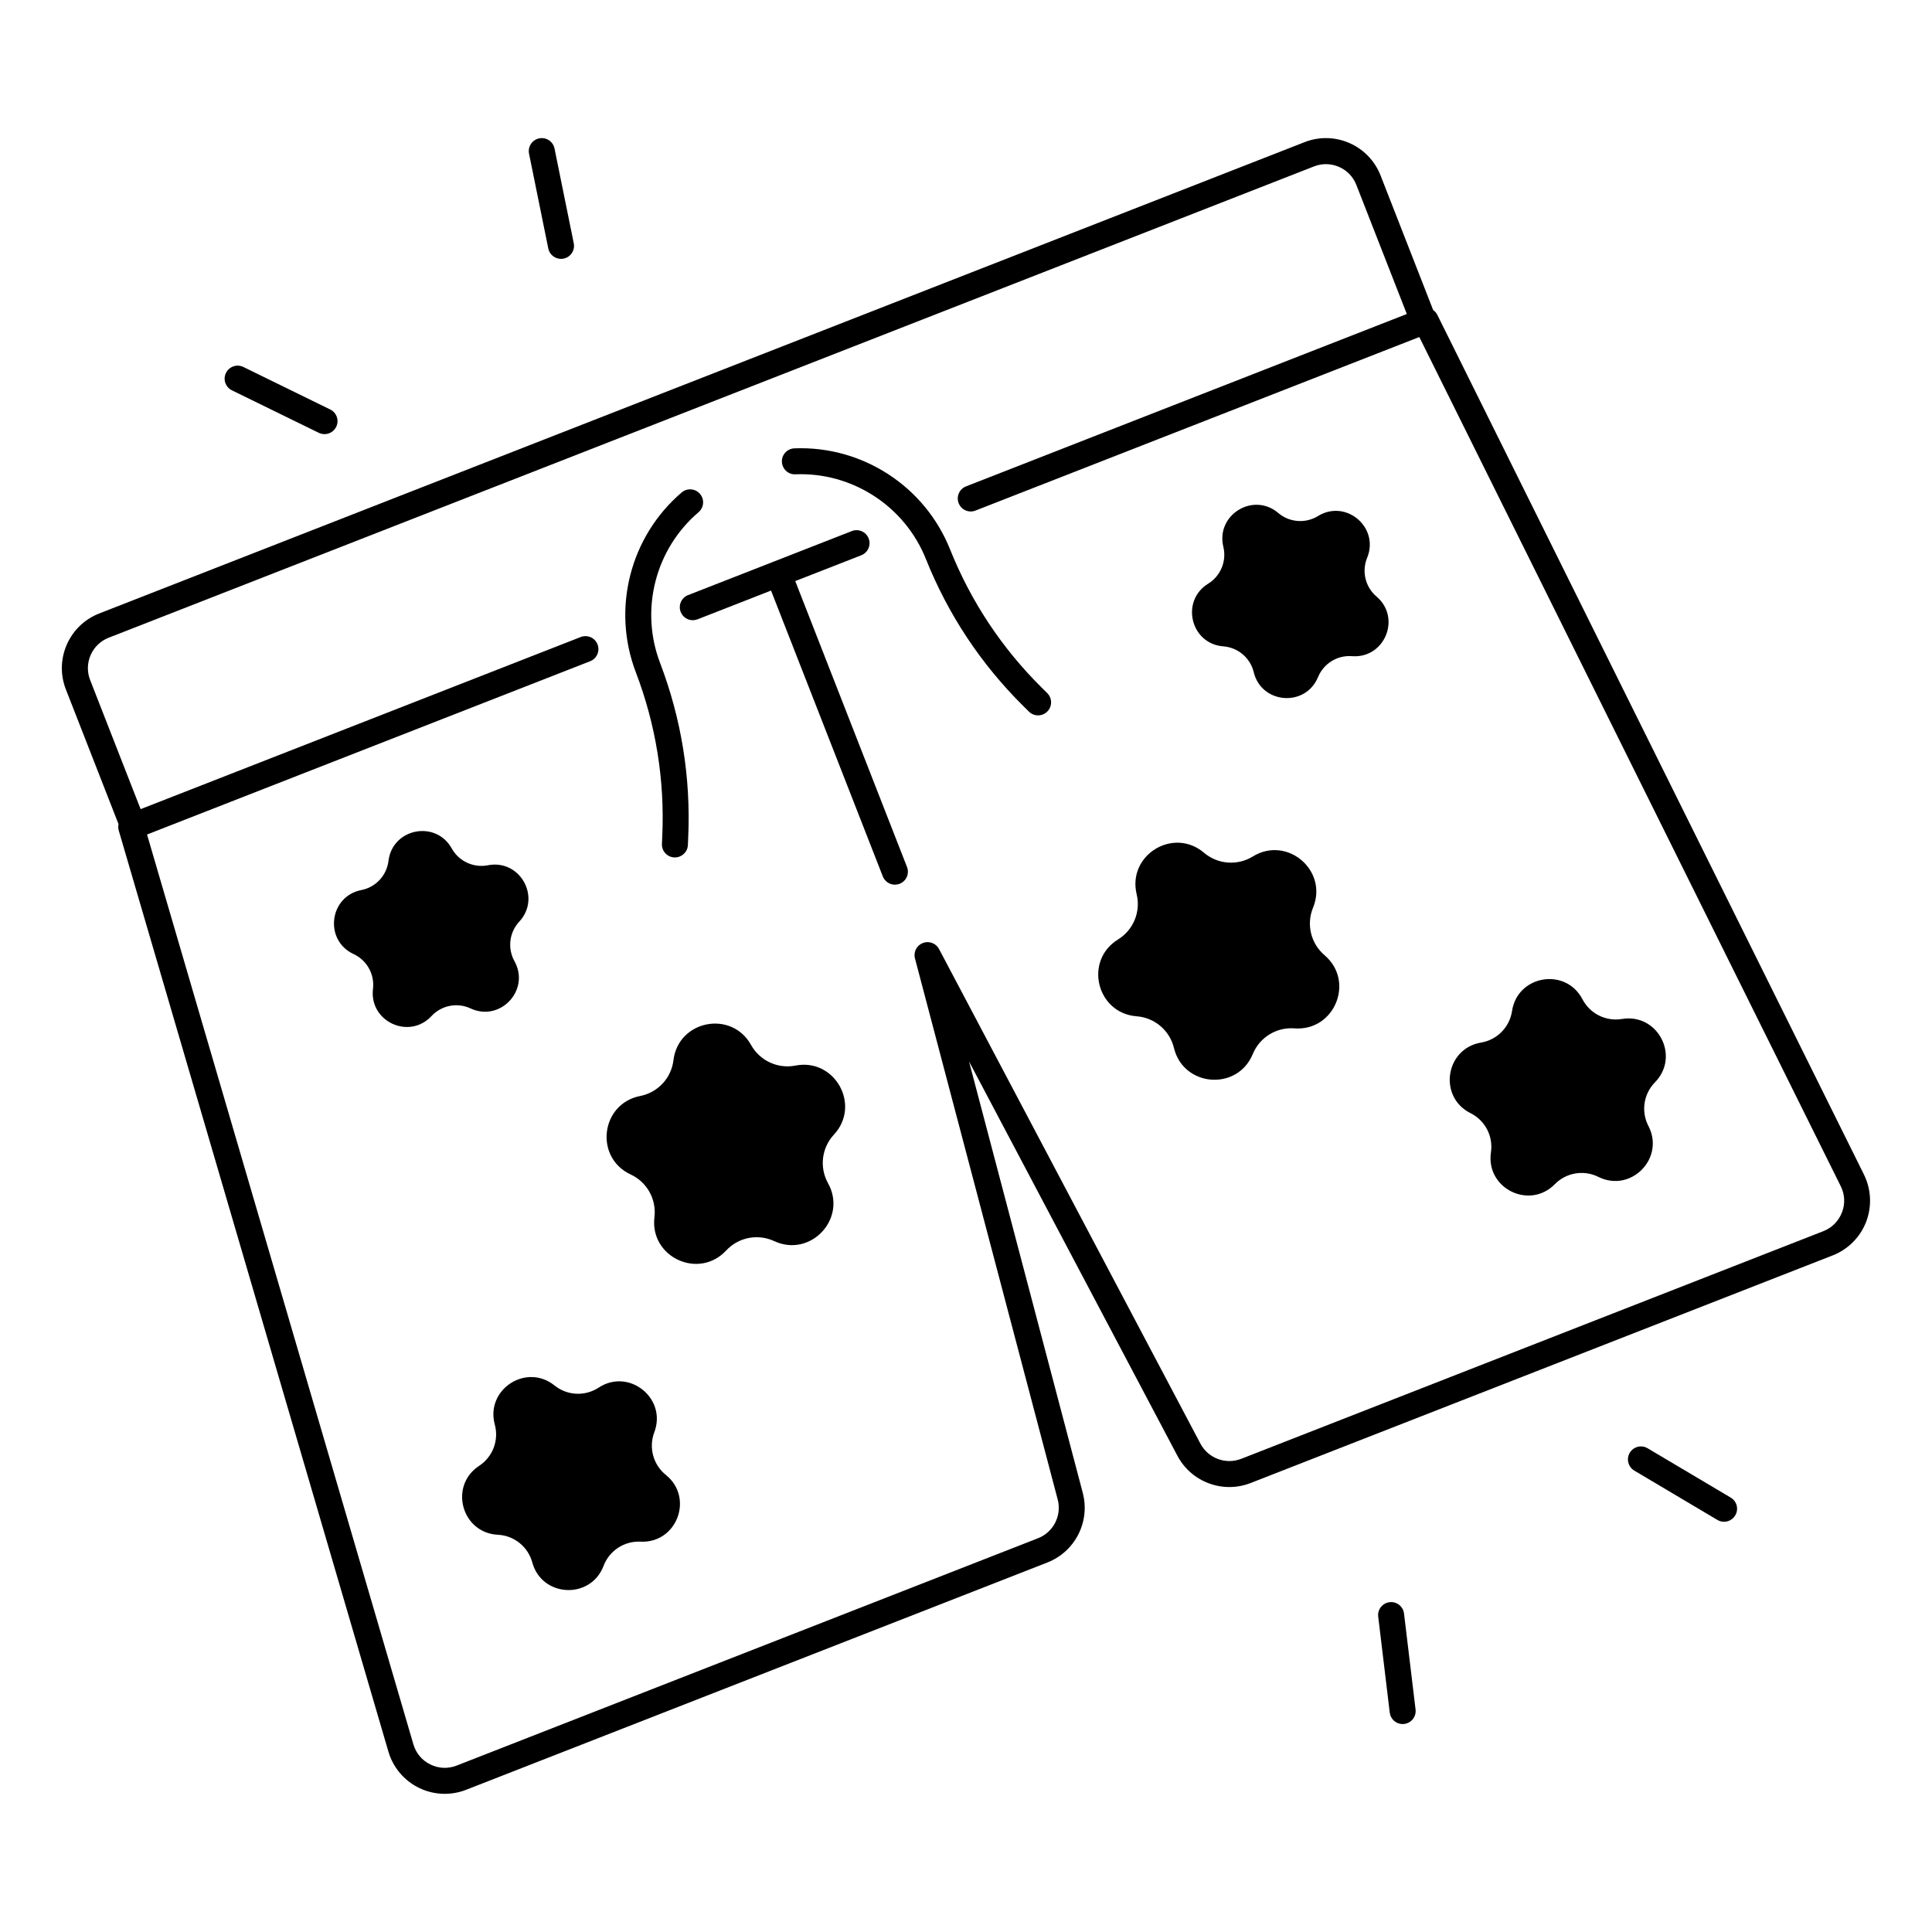
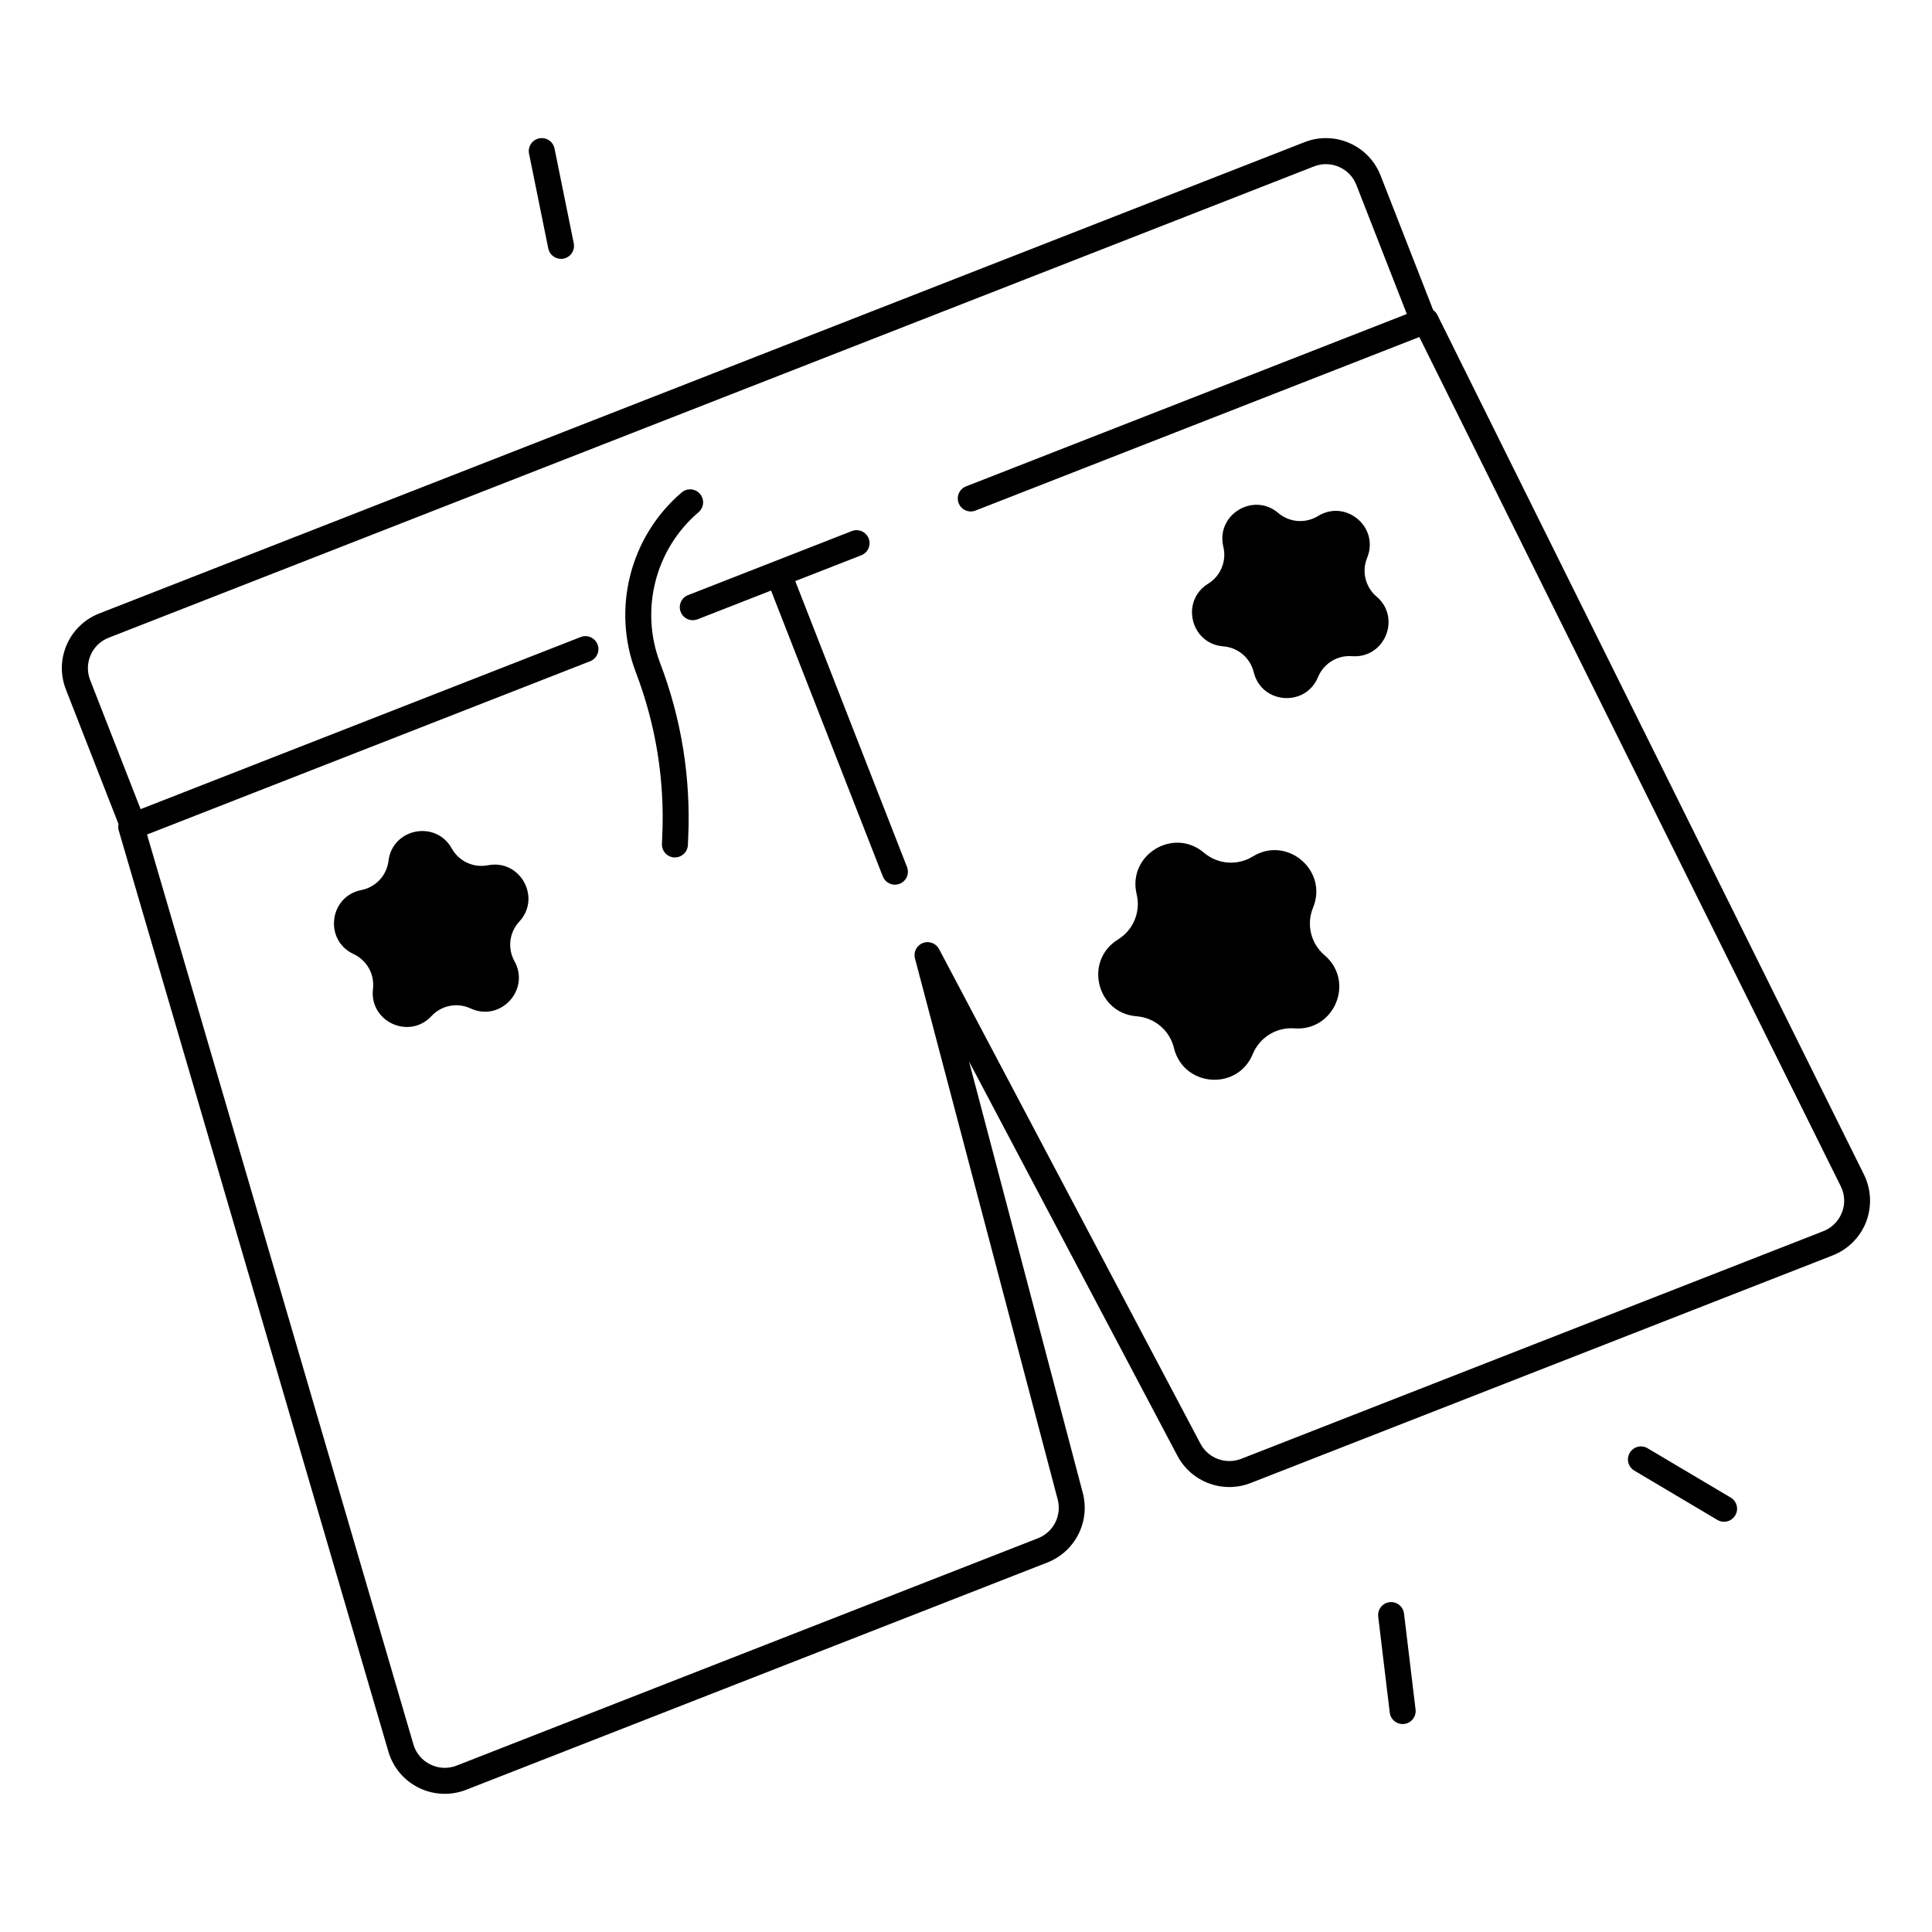
<svg xmlns="http://www.w3.org/2000/svg" fill="#000000" width="800px" height="800px" version="1.1" viewBox="144 144 512 512">
  <g>
    <path d="m508.79 302.09c-2.961-2.519-3.965-6.66-2.488-10.262 3.316-8.051-5.609-15.637-13.02-11.07-3.316 2.035-7.566 1.711-10.527-0.809-6.633-5.637-16.602 0.5-14.555 8.965 0.914 3.777-0.707 7.723-4.023 9.77-7.41 4.566-4.656 15.949 4.023 16.609 3.879 0.297 7.133 3.059 8.051 6.84 2.047 8.461 13.727 9.348 17.043 1.301 1.484-3.602 5.117-5.836 8.992-5.539 8.68 0.668 13.137-10.164 6.504-15.805z" />
    <path d="m495.02 397.14c-3.641-3.09-4.871-8.176-3.051-12.586 4.062-9.871-6.879-19.18-15.969-13.578-4.062 2.5-9.277 2.106-12.922-0.984-8.129-6.918-20.359 0.621-17.852 10.992 1.121 4.633-0.867 9.477-4.93 11.977-9.094 5.598-5.707 19.551 4.941 20.367 4.762 0.363 8.746 3.75 9.871 8.395 2.519 10.371 16.836 11.473 20.898 1.594 1.82-4.418 6.269-7.152 11.031-6.789 10.637 0.805 16.109-12.473 7.981-19.387z" />
-     <path d="m573.84 414.04c-4.25 0.707-8.473-1.398-10.469-5.215-4.449-8.551-17.238-6.406-18.668 3.121-0.641 4.262-3.945 7.625-8.195 8.344-9.504 1.594-11.426 14.414-2.793 18.715 3.856 1.918 6.031 6.109 5.402 10.371-1.426 9.535 10.176 15.32 16.934 8.441 3.019-3.07 7.676-3.856 11.531-1.93 8.621 4.301 17.711-4.949 13.266-13.492-1.988-3.816-1.289-8.492 1.73-11.562 6.75-6.883 0.766-18.375-8.738-16.793z" />
    <path d="m280.34 398.73c-1.891-3.406-1.379-7.637 1.27-10.488 5.922-6.375 0.234-16.609-8.305-14.938-3.816 0.746-7.684-1.043-9.586-4.449-4.231-7.606-15.723-5.352-16.766 3.285-0.473 3.867-3.375 6.988-7.191 7.734-8.543 1.672-9.949 13.305-2.055 16.965 3.531 1.645 5.598 5.363 5.137 9.23-1.043 8.641 9.574 13.57 15.5 7.203 2.648-2.856 6.84-3.672 10.363-2.027 7.894 3.668 15.863-4.91 11.633-12.516z" />
-     <path d="m354.79 426.39c-4.684 0.914-9.426-1.289-11.75-5.461-5.188-9.328-19.285-6.562-20.566 4.035-0.57 4.742-4.133 8.57-8.816 9.484-10.48 2.055-12.203 16.305-2.519 20.801 4.328 2.008 6.867 6.582 6.297 11.316-1.289 10.598 11.738 16.648 19.012 8.828 3.246-3.492 8.383-4.508 12.715-2.488 9.684 4.496 19.465-6.023 14.27-15.352-2.32-4.172-1.691-9.367 1.555-12.859 7.262-7.805 0.273-20.352-10.195-18.305z" />
-     <path d="m320.46 534.87c-3.356-2.695-4.594-7.254-3.07-11.285 3.426-9.012-6.691-17.133-14.75-11.848-3.602 2.363-8.324 2.137-11.68-0.57-7.508-6.031-18.363 1.062-15.832 10.363 1.133 4.164-0.543 8.57-4.152 10.934-8.059 5.273-4.656 17.789 4.969 18.262 4.301 0.207 7.981 3.168 9.113 7.32 2.527 9.297 15.477 9.93 18.902 0.914 1.523-4.023 5.481-6.613 9.781-6.406 9.633 0.48 14.227-11.645 6.719-17.684z" />
    <path d="m354.75 297.99 17.496-6.84c1.77-0.688 2.648-2.688 1.957-4.457-0.688-1.77-2.688-2.648-4.457-1.957l-20.703 8.098-22.699 8.875c-1.77 0.688-2.648 2.688-1.957 4.457 0.531 1.359 1.832 2.195 3.207 2.195 0.414 0 0.836-0.078 1.25-0.234l19.492-7.625 29.617 75.75c0.531 1.359 1.832 2.195 3.207 2.195 0.414 0 0.836-0.078 1.25-0.234 1.77-0.688 2.648-2.688 1.957-4.457z" />
-     <path d="m420.06 326.23c-10.578-10.488-18.754-22.82-24.285-36.645-6.691-16.719-23.242-27.484-41.258-26.766-1.898 0.078-3.387 1.672-3.305 3.57 0.078 1.898 1.672 3.406 3.57 3.305 15.055-0.602 28.988 8.422 34.586 22.445 5.883 14.711 14.574 27.828 25.828 38.984l1.484 1.465c0.668 0.668 1.543 0.992 2.422 0.992 0.887 0 1.77-0.344 2.449-1.023 1.34-1.348 1.328-3.531-0.02-4.871z" />
    <path d="m319.51 365.55-0.09 2.086c-0.09 1.898 1.387 3.512 3.285 3.59h0.156c1.832 0 3.356-1.445 3.434-3.285l0.09-2.086c0.699-15.832-1.812-31.359-7.457-46.168-5.383-14.102-1.289-30.16 10.195-39.949 1.445-1.23 1.625-3.406 0.383-4.852-1.238-1.445-3.406-1.613-4.852-0.383-13.699 11.691-18.578 30.84-12.152 47.656 5.305 13.91 7.668 28.516 7.008 43.391z" />
    <path d="m637.98 455.29-113.08-227.86c-0.254-0.523-0.641-0.934-1.094-1.258l-13.941-35.672c-1.516-3.867-4.449-6.918-8.246-8.59-3.809-1.664-8.039-1.75-11.906-0.234l-319.42 124.9c-3.867 1.516-6.918 4.449-8.59 8.246-1.664 3.809-1.75 8.039-0.234 11.906l13.941 35.672c-0.109 0.531-0.109 1.102 0.051 1.664l71.469 244.13c1.219 4.184 4.164 7.676 8.07 9.594 2.156 1.062 4.508 1.594 6.859 1.594 1.918 0 3.848-0.355 5.656-1.062l154.05-60.242c7.359-2.883 11.395-10.812 9.379-18.461l-30.145-114.33 55.223 104.5c3.699 6.996 12.055 10.105 19.426 7.223l154.25-60.32c4.055-1.586 7.281-4.82 8.848-8.887 1.559-4.062 1.355-8.617-0.574-12.516zm-5.856 10.039c-0.887 2.293-2.637 4.055-4.93 4.949l-154.25 60.32c-4.113 1.605-8.758-0.129-10.824-4.023l-69.266-131.07c-0.816-1.543-2.668-2.234-4.301-1.594-1.633 0.641-2.527 2.391-2.078 4.082l37.824 143.38c1.121 4.262-1.121 8.68-5.227 10.281l-154.05 60.242c-2.293 0.895-4.773 0.797-6.977-0.297-2.215-1.082-3.809-2.981-4.496-5.344l-70.586-241.1 117.43-45.922c1.77-0.688 2.648-2.688 1.957-4.457-0.688-1.77-2.688-2.648-4.457-1.957l-116.63 45.613-13.371-34.203c-0.848-2.156-0.797-4.516 0.129-6.633 0.926-2.117 2.629-3.758 4.781-4.594l319.42-124.9c2.156-0.848 4.516-0.797 6.633 0.129 2.125 0.926 3.758 2.629 4.594 4.781l13.371 34.203-116.81 45.68c-1.77 0.688-2.648 2.688-1.957 4.457 0.688 1.77 2.688 2.648 4.457 1.957l117.62-45.992 111.68 225.03c1.102 2.207 1.219 4.688 0.324 6.981z" />
    <path d="m602.66 540.88-22.031-13.078c-1.633-0.973-3.75-0.434-4.723 1.199s-0.434 3.75 1.199 4.723l22.031 13.078c0.551 0.324 1.152 0.48 1.75 0.48 1.18 0 2.32-0.602 2.961-1.684 0.988-1.629 0.457-3.746-1.188-4.719z" />
    <path d="m516.08 571.61c-0.227-1.891-1.938-3.246-3.828-3.012-1.891 0.227-3.238 1.938-3.012 3.828l3.059 25.438c0.207 1.75 1.691 3.031 3.414 3.031 0.137 0 0.277-0.012 0.414-0.031 1.891-0.227 3.238-1.938 3.012-3.828z" />
-     <path d="m205.46 247.44 23.016 11.258c0.492 0.234 1.004 0.355 1.516 0.355 1.27 0 2.5-0.707 3.102-1.93 0.836-1.711 0.129-3.769-1.586-4.606l-23.016-11.266c-1.711-0.836-3.769-0.129-4.606 1.586-0.848 1.699-0.137 3.766 1.574 4.602z" />
    <path d="m289.3 209.85c0.336 1.633 1.77 2.754 3.375 2.754 0.227 0 0.453-0.02 0.688-0.07 1.859-0.375 3.07-2.195 2.688-4.062l-5.098-25.113c-0.375-1.859-2.195-3.07-4.062-2.688-1.859 0.375-3.07 2.195-2.688 4.062z" />
  </g>
</svg>